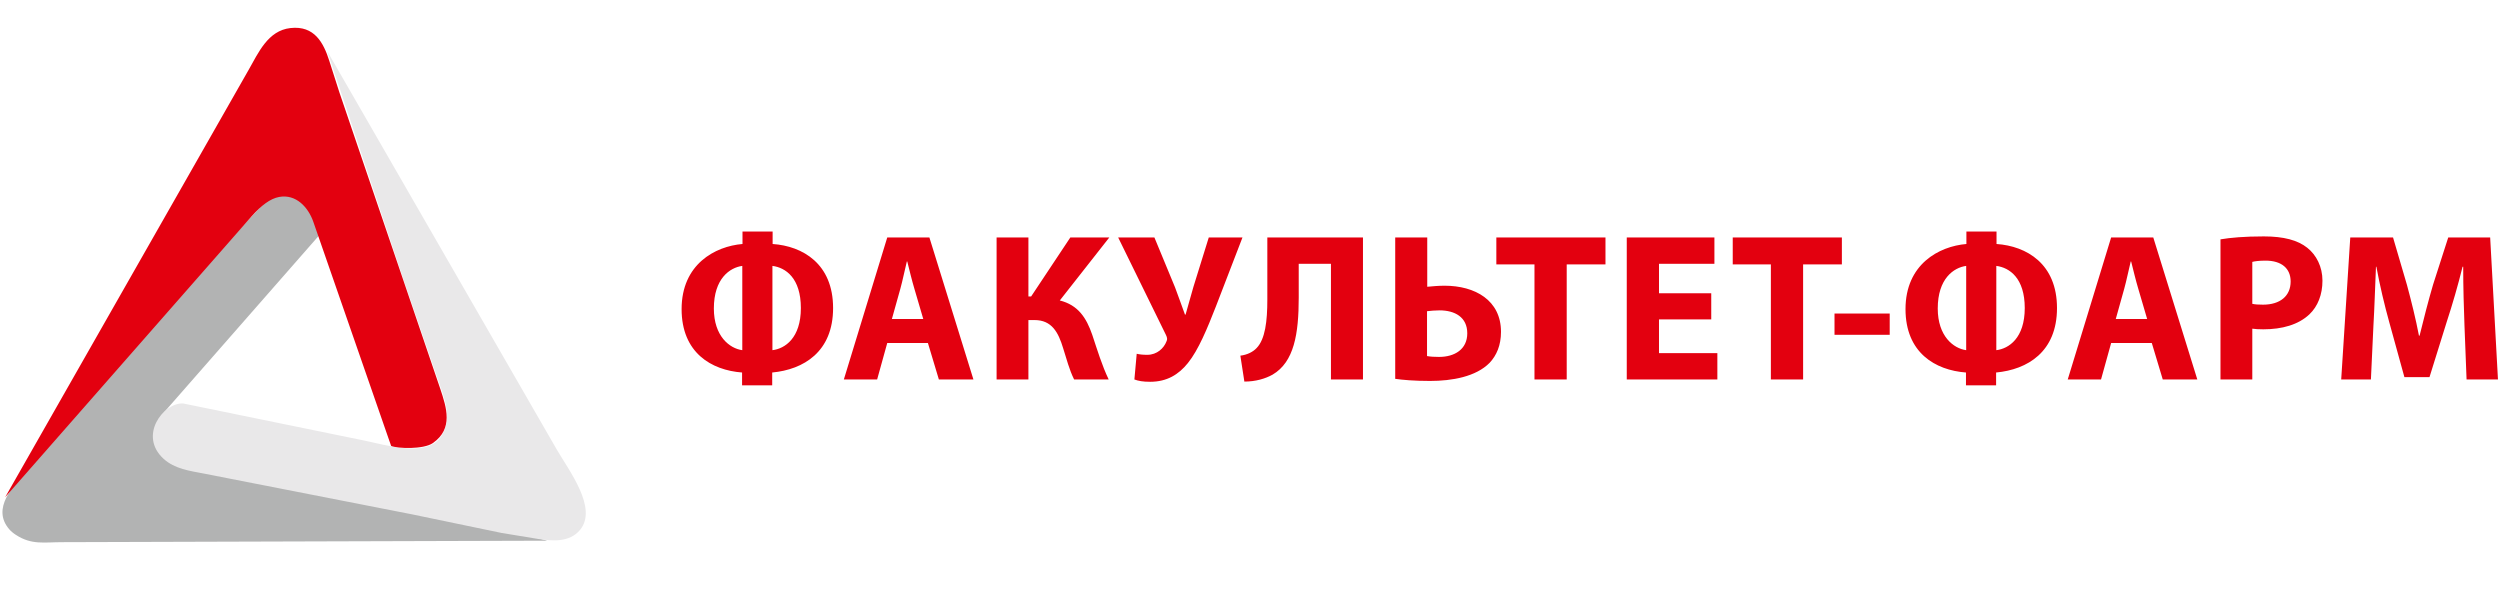
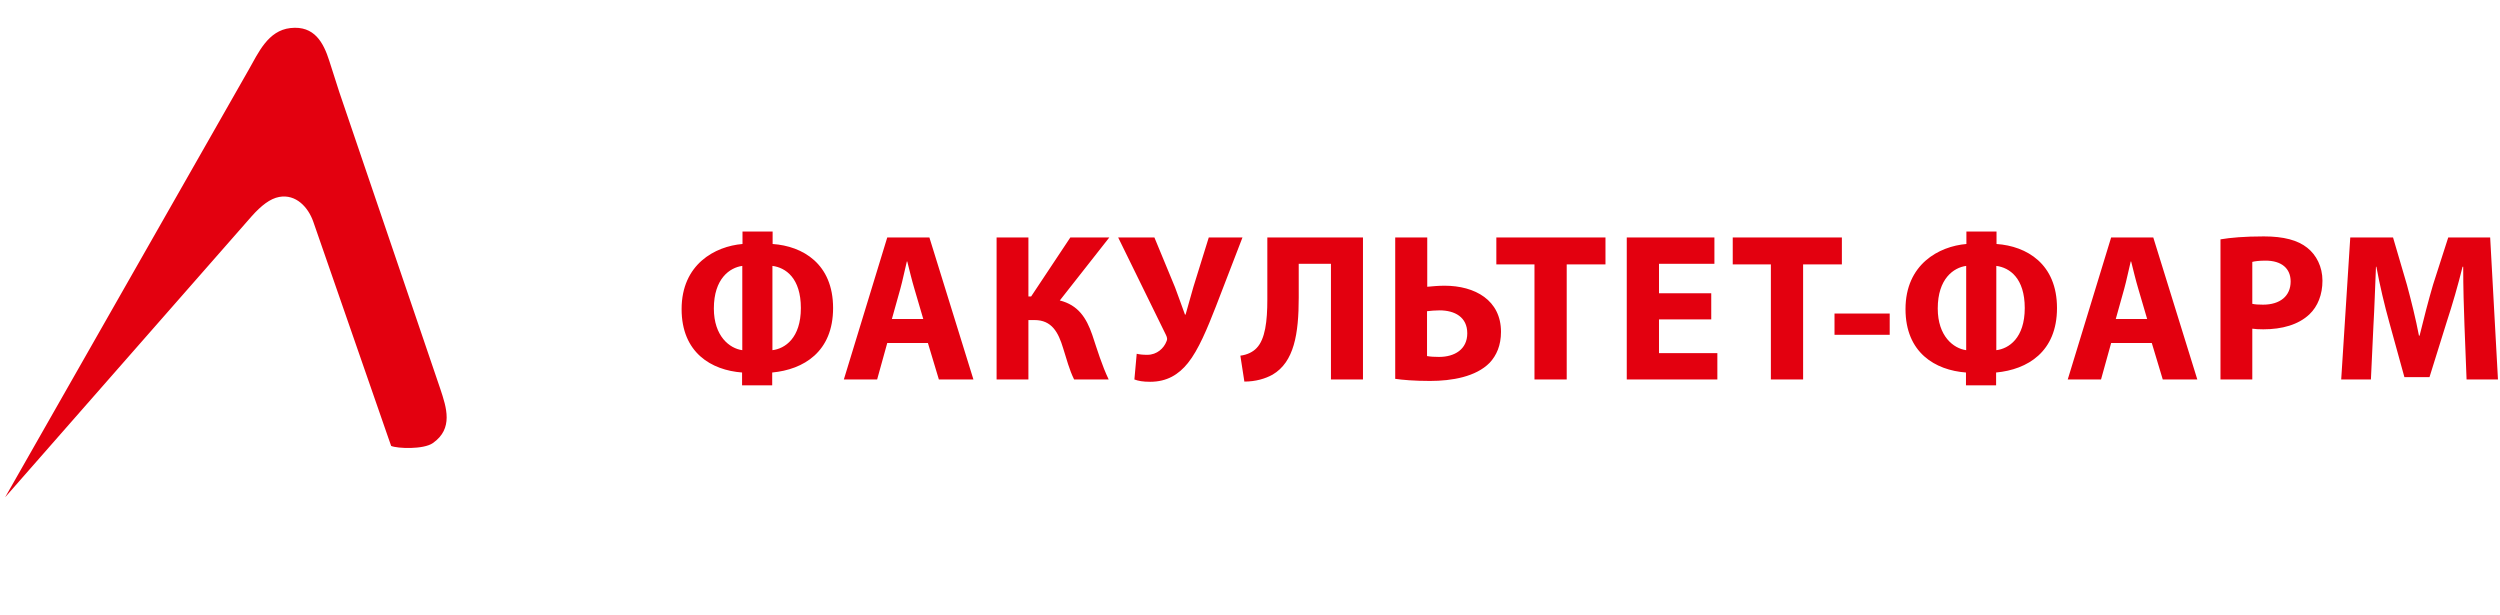
<svg xmlns="http://www.w3.org/2000/svg" width="504" height="124" viewBox="210 330 1020 200">
-   <path fill="#B2B3B3" d="M340.27 400.477c-21.544 24.58-43.088 49.16-64.63 73.742l6.918 17.63 101.585 20.098c16.4 4.393 32.802 8.786 49.2 13.18-63.732.192-127.466.388-191.198.582-2.252.007-4.504.015-6.756.02-7.41 0-12.482 1.204-18.903-2.97-1.14-.74-2.068-1.525-2.802-2.39-7.188-8.486 1.744-17.56 7.106-23.652l69.125-78.558 11.752-13.62 24.27-25.807c7.103 4.796 14.204 9.59 21.306 14.387l-6.974 7.357" />
-   <path fill="#E9E8E9" d="M343.534 325.442l93.55 162.356c4.98 8.64 16.947 24.023 9.58 32.92-4.35 5.252-11.438 4.547-17.305 3.666l-14.717-2.416c-12.153-2.525-24.307-5.052-36.46-7.576l-84.947-16.64c-5.76-1.104-11.95-1.892-16.49-6.032-10.38-9.464-.102-22.936 7.948-22.587 3.07.63 6.14 1.257 9.21 1.886 21.685 4.44 43.367 8.88 65.05 13.322 8.34 1.707 24.666 6.81 30.612-1.22 5.64-7.612 1.514-16.725-1.153-24.474l-13.8-40.078c-10.36-31.04-20.718-62.084-31.08-93.128" />
  <path fill="#E3000F" d="M212.107 507.39l99.324-174.34c4.034-7.076 7.897-16.042 17.06-17.08 9.824-1.11 13.51 6.053 15.83 13.293l4.105 12.815c13.73 40.342 27.456 80.683 41.184 121.024 2.59 7.77 5.412 16.296-2.998 22.192-3.836 2.69-14.53 2.242-17.02 1.173-.36-1.045-.807-2.28-1.168-3.326l-30.588-88.114c-2.063-5.943-7.07-11.412-13.932-10.15-3.69.678-7.315 3.504-11.226 7.885l-100.57 114.63M1216.36 459.345h12.807l-3.18-57.938h-17.107l-6.19 19.255c-1.89 6.447-3.867 14.098-5.5 20.803h-.258c-1.29-6.79-3.095-14.012-4.9-20.717l-5.673-19.34h-17.45l-3.697 57.937h12.12l1.03-22.006c.43-7.222.69-16.162 1.032-23.984h.173c1.375 7.564 3.353 15.817 5.243 22.607L1191 458.4h10.23l7.05-22.608c2.233-6.79 4.64-15.043 6.445-22.436h.26c0 8.424.257 16.85.515 23.812l.86 22.177zm-87.423-47.967c.945-.258 2.75-.516 5.416-.516 6.533 0 10.23 3.18 10.23 8.51 0 5.932-4.3 9.456-11.262 9.456-1.89 0-3.266-.086-4.384-.344v-17.106zm-12.98 47.967h12.98v-20.717c1.203.172 2.75.258 4.47.258 7.736 0 14.355-1.892 18.825-6.104 3.438-3.266 5.33-8.08 5.33-13.753 0-5.675-2.493-10.488-6.19-13.41-3.868-3.096-9.628-4.644-17.708-4.644-7.995 0-13.668.516-17.708 1.204v57.165zm-42.723-24.67l3.438-12.293c.945-3.352 1.805-7.737 2.665-11.176h.17c.86 3.438 1.893 7.737 2.924 11.176l3.61 12.292h-12.806zm14.7 9.8l4.47 14.87h14.098l-17.966-57.938h-17.192l-17.708 57.938h13.582l4.126-14.87h16.59zm-63.44-31.463c5.415.688 11.604 4.985 11.604 17.192 0 12.292-6.533 16.59-11.604 17.192v-34.384zm-12.293 34.384c-5.156-.69-11.603-5.674-11.603-17.02 0-12.208 6.533-16.678 11.604-17.365v34.386zm.087-48.396v5.07c-11.175.947-24.843 8.254-24.843 26.563 0 17.794 12.12 24.93 24.67 25.874v5.244h12.294v-5.243c12.81-1.203 24.843-8.424 24.843-26.304 0-18.052-12.378-25.274-24.67-26.133V399h-12.293zm-53.81 33.438v8.683h22.52v-8.682h-22.52zm-25.96 26.907h13.15V412.41h15.817v-11.003h-44.527v11.003h15.56v46.935zm-24.328-35.16h-21.32v-12.033h22.607v-10.745h-35.76v57.938h36.964V448.6h-23.81v-13.754h21.318v-10.66zm-72.124 35.16h13.152V412.41h15.817v-11.003h-44.528v11.003h15.56v46.935zm-43.84-27.852c1.634-.172 3.182-.344 5.073-.344 6.274 0 11.346 2.75 11.346 9.37 0 6.53-5.157 9.626-11.52 9.626-1.89 0-3.437-.086-4.9-.344v-18.31zm-12.98-30.086v57.68c2.924.43 7.737.86 14.184.86 9.027 0 18.74-1.72 24.328-7.394 2.836-3.01 4.642-7.135 4.642-12.637 0-12.894-10.573-18.825-23.038-18.825-2.492 0-5.243.26-7.05.43v-20.113h-13.065zm-52.178 0v25.358c0 8.768-.86 16.16-4.385 19.77-1.46 1.55-3.78 2.752-6.62 3.096l1.635 10.574c4.642 0 8.597-1.203 11.52-2.837 8.767-5.157 10.66-16.59 10.66-31.46V412.15h13.15v47.192h13.066v-57.937h-39.026zm-60.86 0l19.513 39.8c.43.945.69 1.72.173 2.665-1.03 2.664-3.782 5.415-7.822 5.415-1.89 0-3.266-.172-4.297-.43l-.946 10.487c1.634.602 3.44.945 6.447.945 6.79 0 11.605-2.924 15.387-7.65 4.3-5.33 7.91-14.1 11.435-23.124l10.83-28.11h-13.753l-6.274 20.2c-1.462 4.9-2.408 8.77-3.182 11.262h-.258c-1.29-3.524-2.492-6.962-4.04-11.09l-8.424-20.37h-14.787zm-49.6 0v57.938h12.98v-24.24h2.492c7.05 0 9.714 4.985 11.69 11.518 1.375 4.298 2.493 8.77 4.47 12.723h14.1c-2.752-5.76-4.644-12.034-6.706-18.224-2.407-6.963-5.76-12.12-13.238-14.012l20.2-25.702h-15.902l-15.99 24.068h-1.116v-24.07h-12.98zm-42.722 33.267l3.44-12.292c.944-3.352 1.804-7.737 2.663-11.176h.17c.86 3.438 1.893 7.737 2.925 11.176l3.61 12.292h-12.81zm14.7 9.8l4.47 14.87h14.097l-17.966-57.937h-17.192l-17.708 57.938h13.582l4.125-14.87h16.59zm-63.44-31.462c5.415.688 11.604 4.985 11.604 17.192 0 12.292-6.533 16.59-11.605 17.192v-34.384zm-12.293 34.384c-5.157-.69-11.604-5.674-11.604-17.02 0-12.208 6.532-16.678 11.603-17.365v34.386zM512.94 399v5.07c-11.177.947-24.845 8.254-24.845 26.563 0 17.794 12.12 24.93 24.672 25.874v5.244h12.292v-5.243c12.807-1.203 24.842-8.424 24.842-26.304 0-18.052-12.38-25.274-24.67-26.133V399h-12.293z" />
</svg>